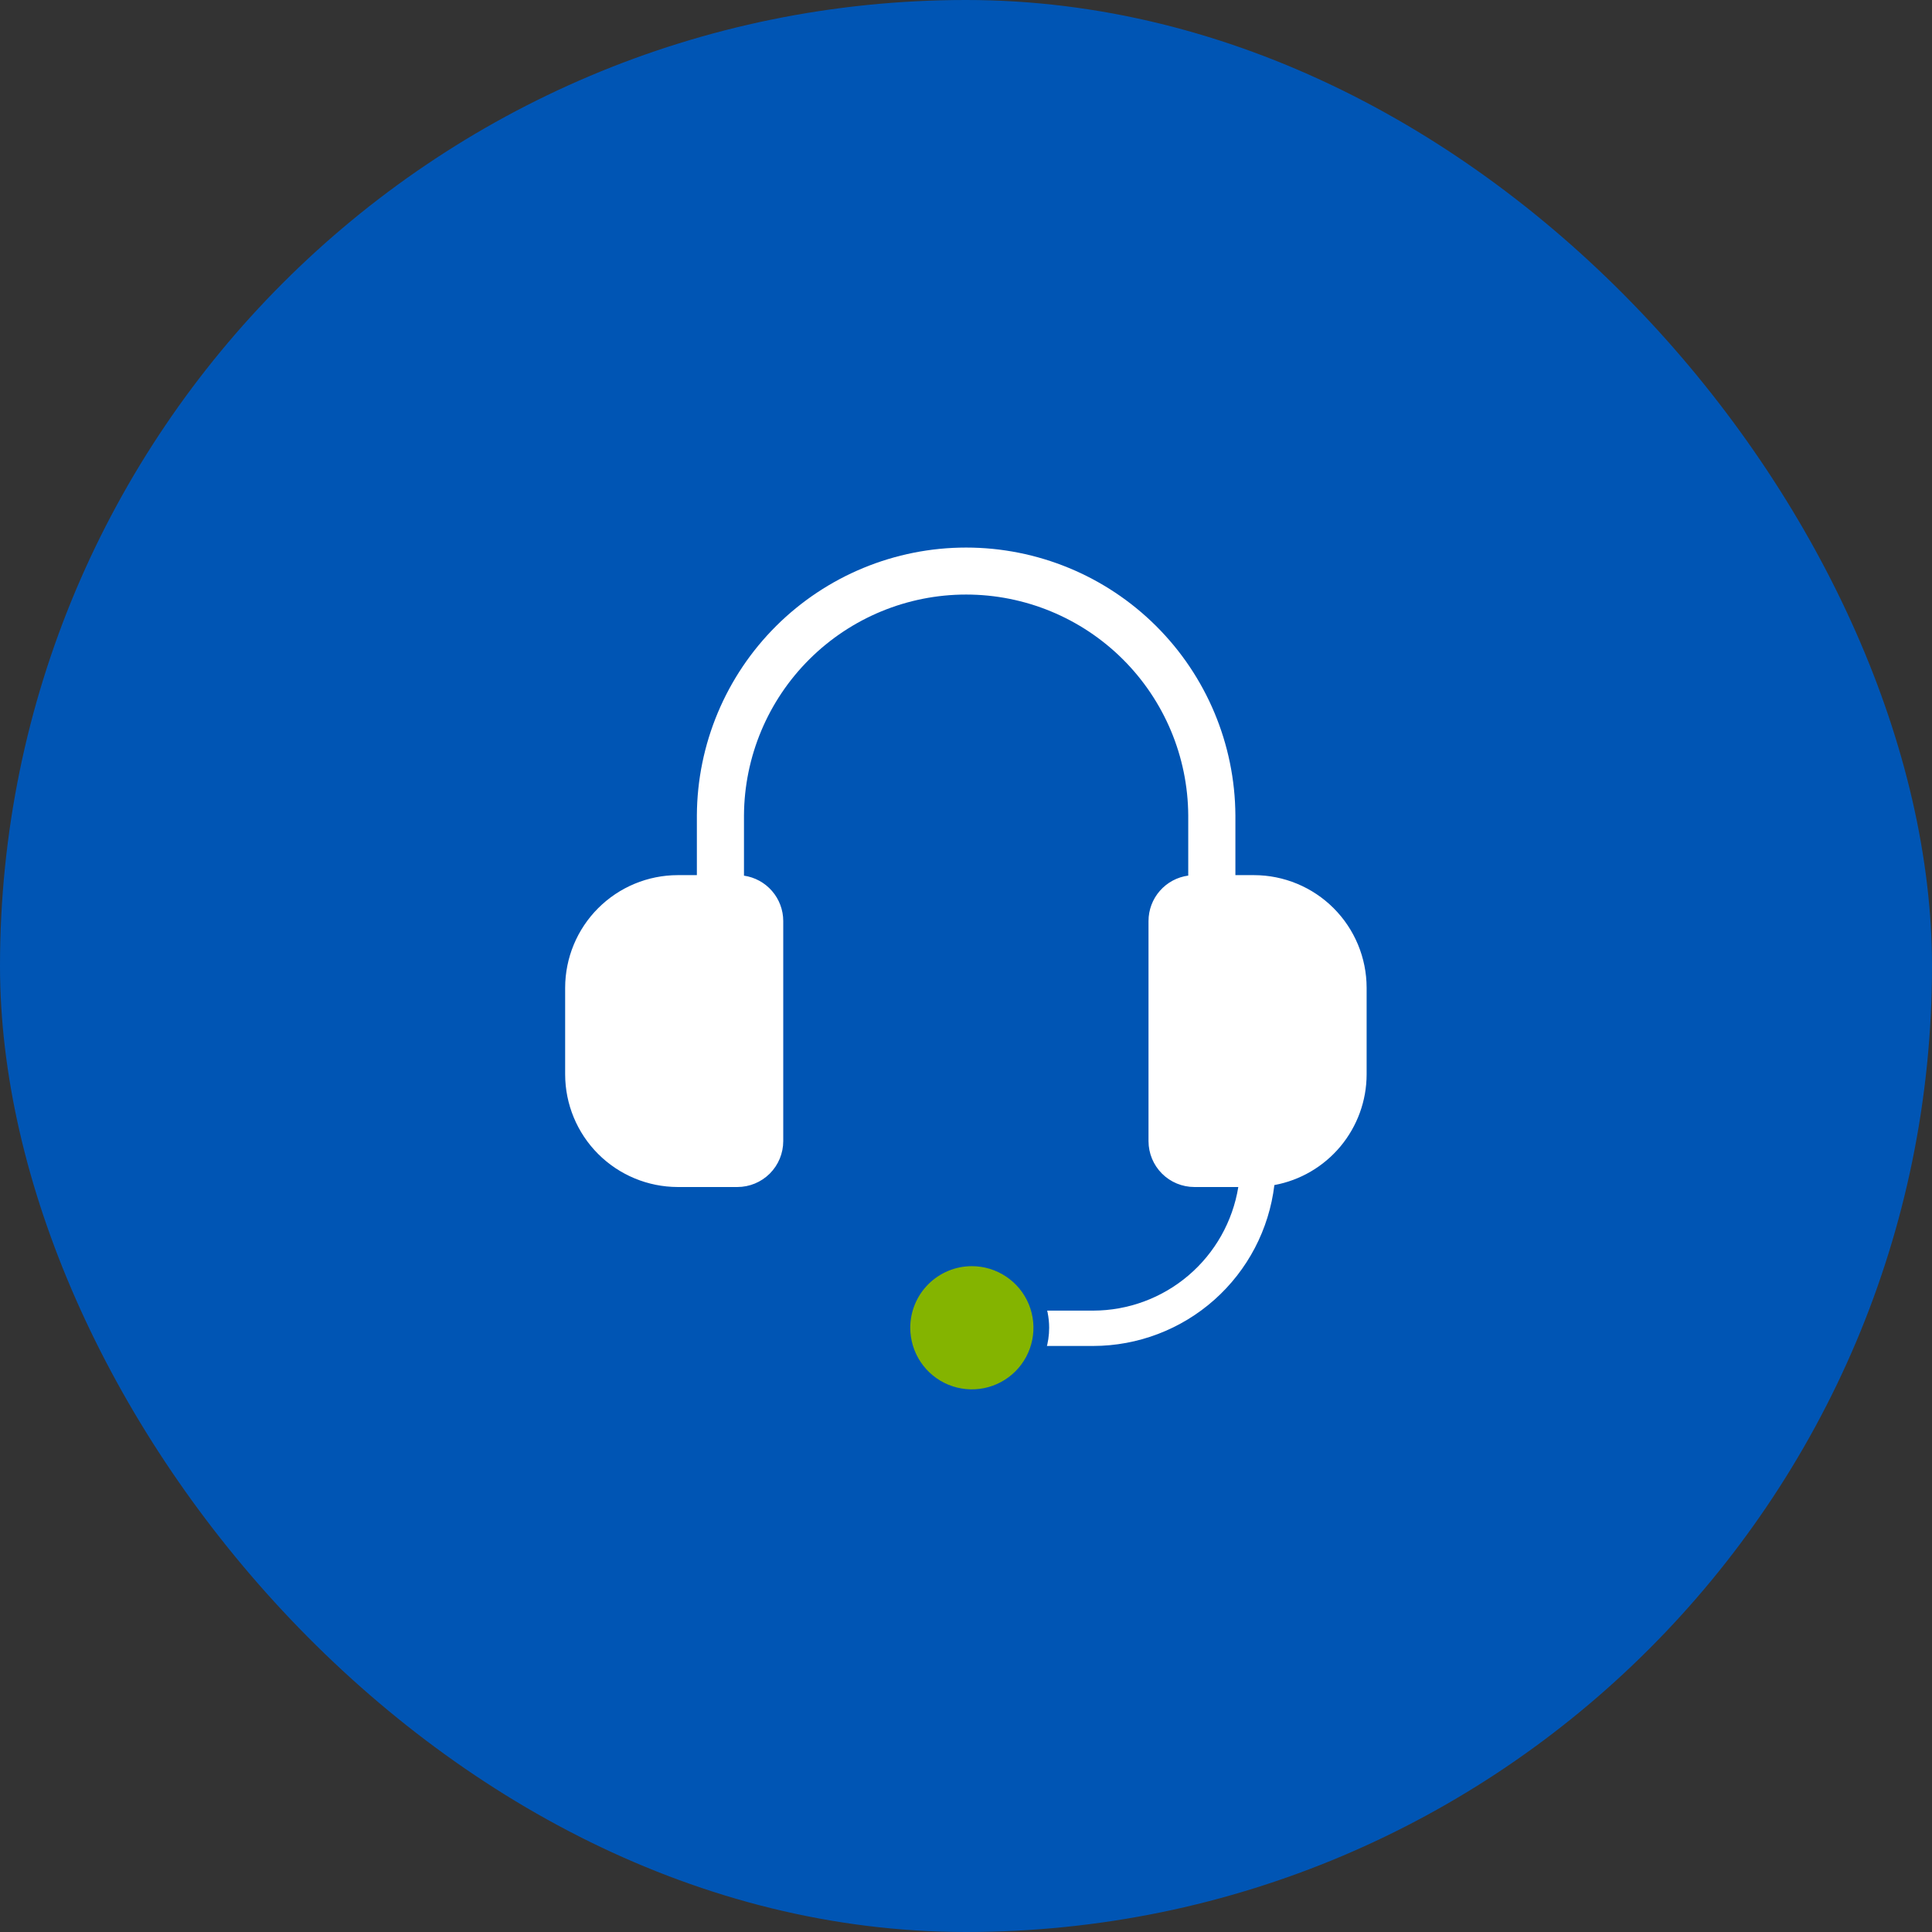
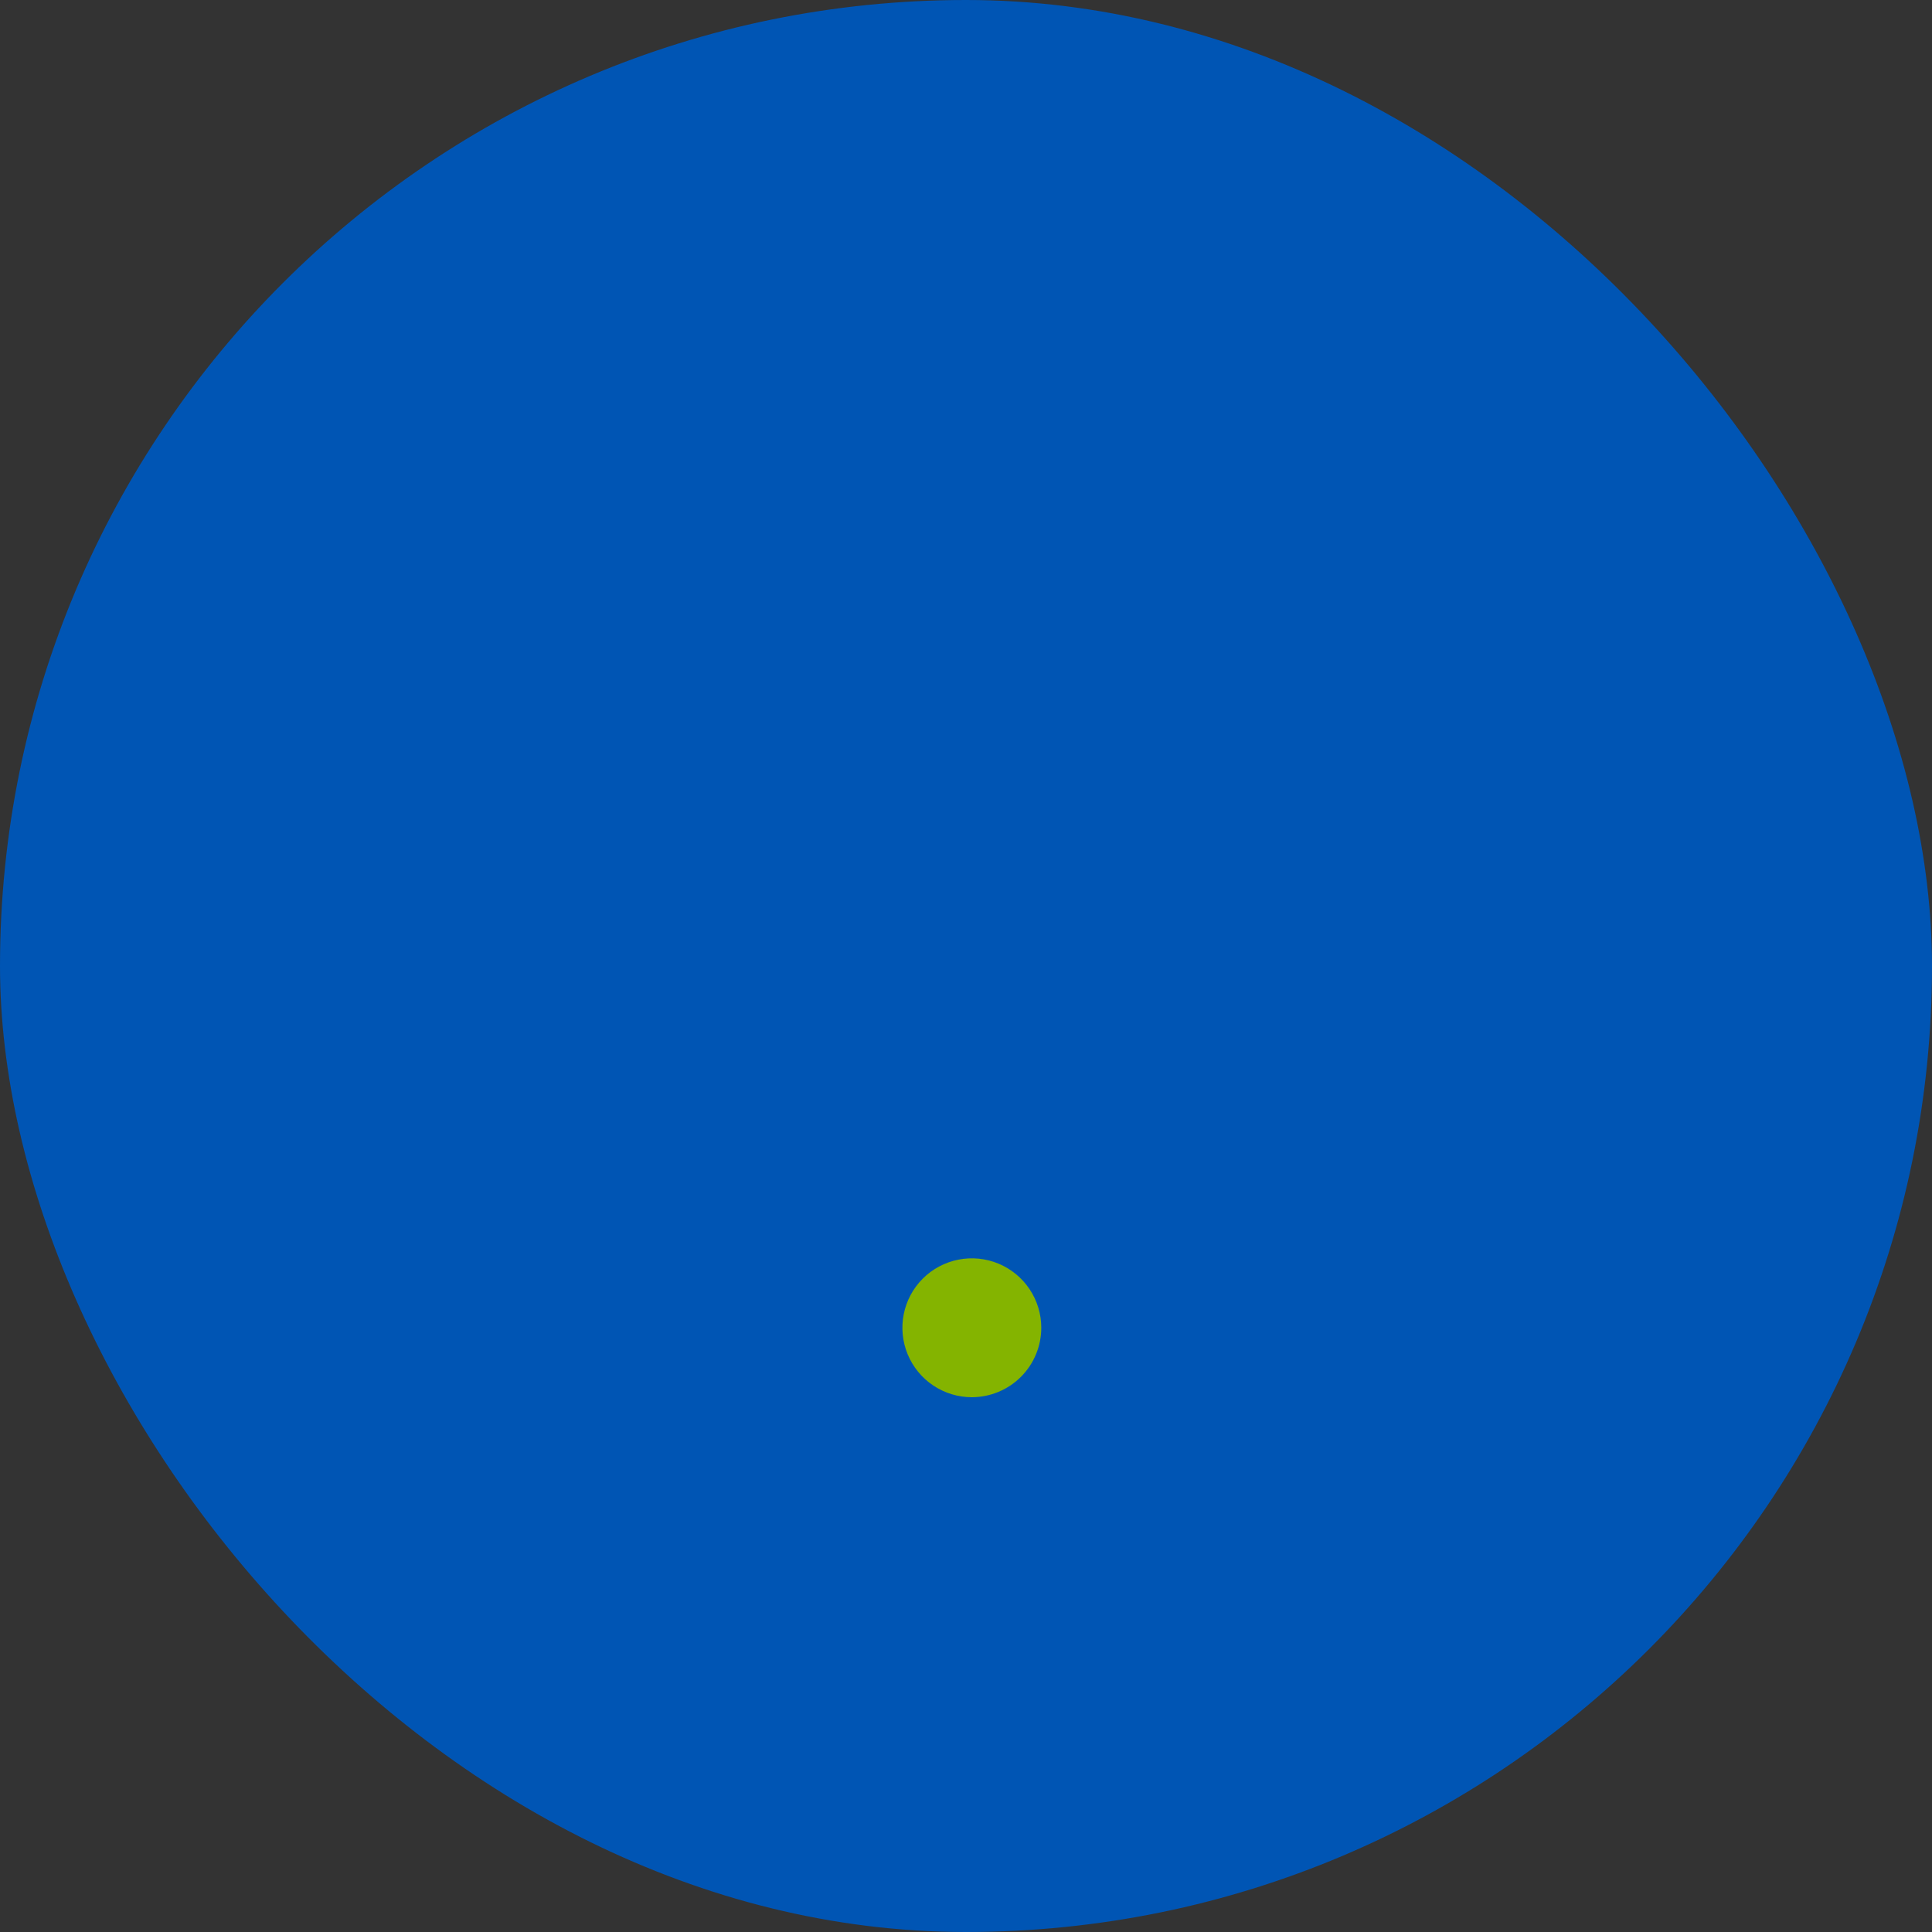
<svg xmlns="http://www.w3.org/2000/svg" width="96" height="96" viewBox="0 0 96 96" fill="none">
  <rect x="0" y="0" width="96" height="96" fill="#333333" stroke="none" />
  <rect width="96" height="96" rx="48" fill="#0055B4" />
  <path d="M48.001 79.829C65.58 79.829 79.831 65.578 79.831 47.999C79.831 30.421 65.58 16.17 48.001 16.17C30.422 16.17 16.172 30.421 16.172 47.999C16.172 65.578 30.422 79.829 48.001 79.829Z" fill="#0055B4" />
-   <path d="M62.311 43.485H61.386V40.515C61.366 36.979 59.948 33.595 57.441 31.101C54.934 28.608 51.542 27.208 48.006 27.208C44.47 27.208 41.078 28.608 38.571 31.101C36.064 33.595 34.646 36.979 34.627 40.515V43.485H33.676C32.193 43.487 30.771 44.078 29.722 45.127C28.674 46.175 28.084 47.597 28.082 49.081V53.385C28.084 54.868 28.673 56.291 29.722 57.34C30.771 58.389 32.193 58.979 33.676 58.982H36.642C37.246 58.981 37.824 58.741 38.251 58.314C38.678 57.887 38.918 57.308 38.919 56.705V45.762C38.918 45.215 38.72 44.687 38.362 44.274C38.004 43.86 37.509 43.59 36.968 43.511V40.515C36.985 37.599 38.155 34.809 40.224 32.753C42.292 30.697 45.089 29.543 48.005 29.543C50.922 29.543 53.719 30.697 55.787 32.753C57.855 34.809 59.026 37.599 59.043 40.515V43.508C58.497 43.581 57.996 43.85 57.633 44.265C57.27 44.679 57.07 45.211 57.069 45.762V56.705C57.07 57.308 57.31 57.887 57.736 58.314C58.163 58.741 58.742 58.981 59.346 58.982H61.531C61.252 60.694 60.374 62.252 59.053 63.377C57.733 64.502 56.055 65.121 54.32 65.124H50.727C50.518 64.475 50.084 63.923 49.504 63.566C48.923 63.209 48.234 63.07 47.561 63.176C46.887 63.282 46.274 63.625 45.831 64.143C45.388 64.661 45.145 65.32 45.145 66.002C45.145 66.684 45.388 67.343 45.831 67.861C46.274 68.379 46.887 68.722 47.561 68.828C48.234 68.934 48.923 68.796 49.504 68.439C50.084 68.082 50.518 67.529 50.727 66.88H54.32C56.538 66.877 58.679 66.062 60.337 64.59C61.996 63.117 63.058 61.087 63.323 58.885C64.609 58.648 65.771 57.967 66.608 56.963C67.445 55.958 67.905 54.693 67.907 53.385V49.081C67.905 47.597 67.315 46.175 66.266 45.126C65.217 44.077 63.795 43.487 62.311 43.485Z" fill="white" />
  <path d="M48.29 69.427C47.608 69.427 46.941 69.224 46.373 68.845C45.806 68.466 45.364 67.927 45.102 67.296C44.841 66.666 44.773 65.972 44.906 65.303C45.039 64.633 45.368 64.019 45.85 63.536C46.333 63.053 46.948 62.725 47.617 62.592C48.287 62.459 48.98 62.527 49.611 62.788C50.241 63.049 50.78 63.492 51.159 64.059C51.538 64.626 51.741 65.293 51.741 65.976C51.74 66.891 51.376 67.768 50.729 68.415C50.082 69.062 49.205 69.425 48.29 69.427Z" fill="#84B400" />
-   <path d="M48.291 62.915C48.896 62.915 49.488 63.095 49.991 63.431C50.495 63.767 50.887 64.245 51.119 64.804C51.35 65.364 51.411 65.979 51.293 66.573C51.175 67.166 50.884 67.712 50.456 68.14C50.028 68.568 49.482 68.86 48.888 68.978C48.295 69.096 47.679 69.035 47.12 68.804C46.561 68.572 46.083 68.18 45.746 67.676C45.41 67.173 45.23 66.581 45.23 65.976C45.23 65.164 45.553 64.386 46.127 63.812C46.701 63.238 47.479 62.915 48.291 62.915ZM48.291 62.135C47.531 62.135 46.788 62.36 46.157 62.782C45.525 63.204 45.032 63.804 44.742 64.506C44.451 65.208 44.375 65.98 44.523 66.725C44.671 67.47 45.037 68.155 45.574 68.692C46.111 69.229 46.796 69.595 47.541 69.743C48.286 69.891 49.058 69.816 49.76 69.525C50.462 69.234 51.062 68.742 51.484 68.11C51.906 67.478 52.132 66.736 52.132 65.976C52.13 64.958 51.725 63.981 51.005 63.261C50.285 62.541 49.309 62.136 48.291 62.135Z" fill="#0055B4" />
</svg>